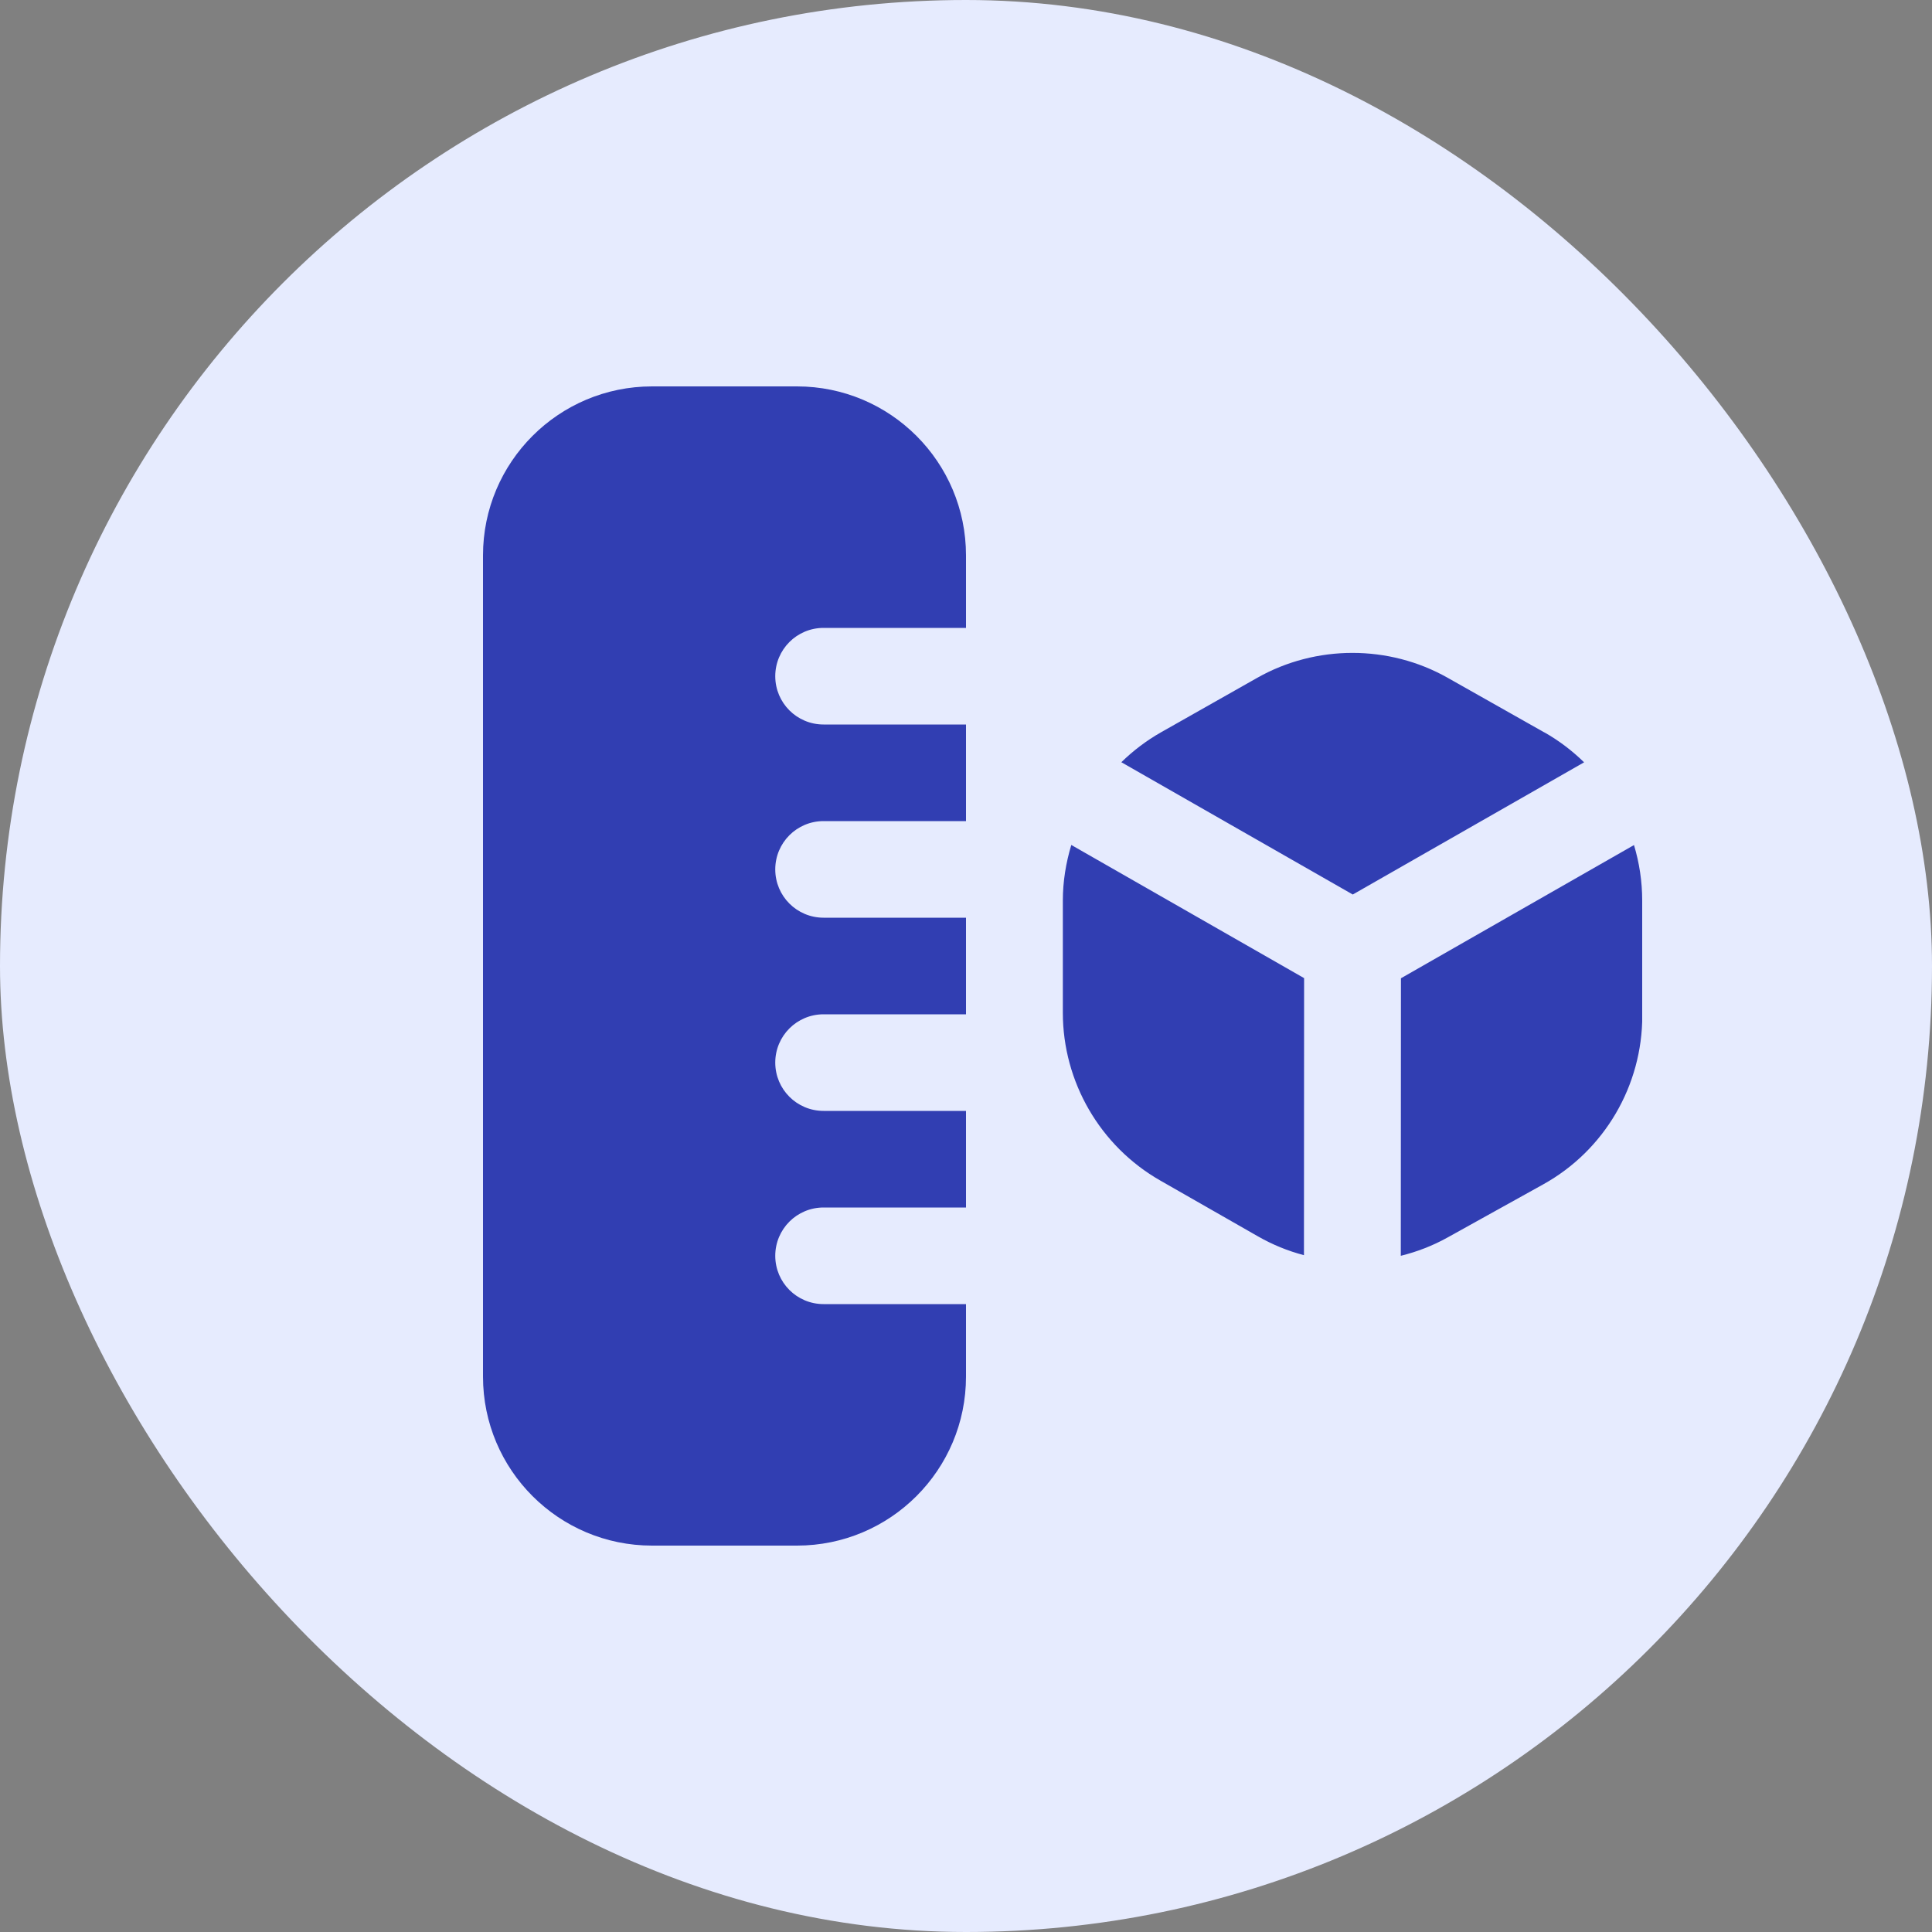
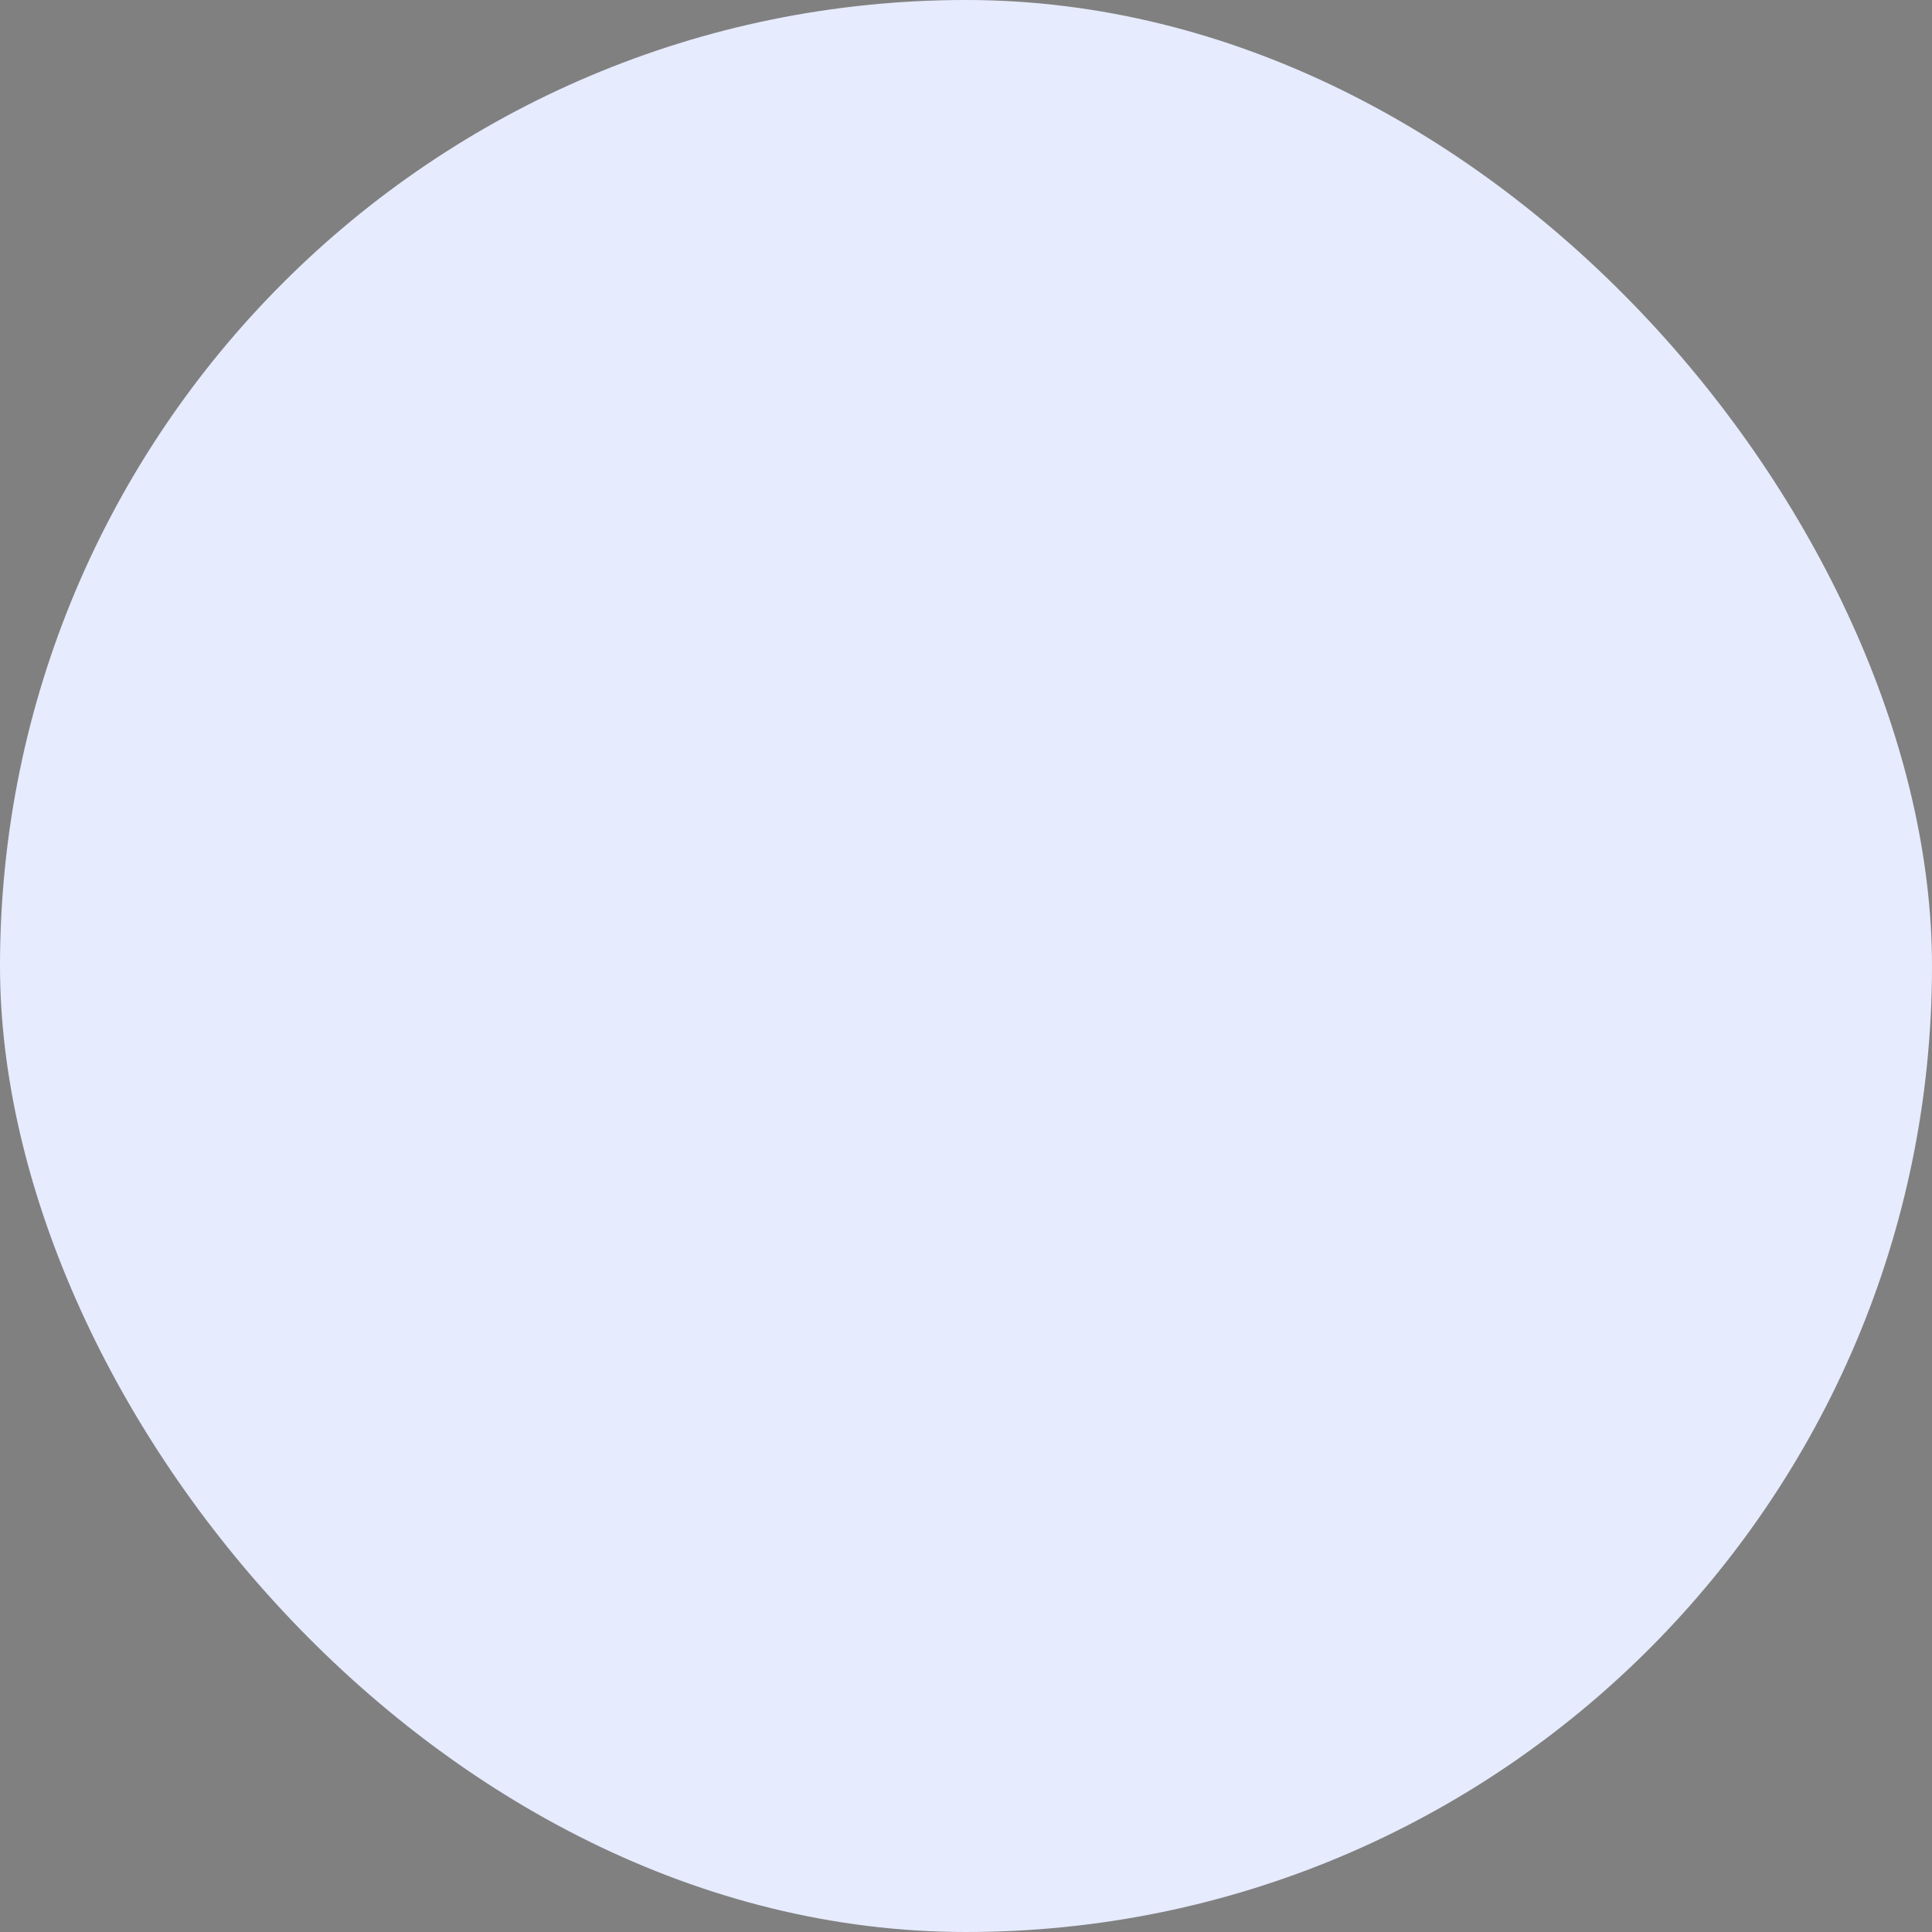
<svg xmlns="http://www.w3.org/2000/svg" width="40" height="40" viewBox="0 0 40 40" fill="none">
  <rect x="0" y="0" width="40" height="40" fill="#808080" stroke="none" />
  <rect width="40" height="40" rx="20" fill="#E6EBFE" />
  <g clip-path="url(#clip0_4228_77)">
    <path d="M17.051 27C16.498 27 16.051 26.553 16.051 26C16.051 25.447 16.498 25 17.051 25H20V23H17.051C16.498 23 16.051 22.553 16.051 22C16.051 21.447 16.498 21 17.051 21H20V19H17.051C16.498 19 16.051 18.553 16.051 18C16.051 17.447 16.498 17 17.051 17H20V15H17.051C16.498 15 16.051 14.553 16.051 14C16.051 13.447 16.498 13 17.051 13H20V11.5C20 9.567 18.433 8 16.5 8H13.5C11.567 8 10 9.567 10 11.5V28.5C10 30.433 11.567 32 13.5 32H16.5C18.433 32 20 30.433 20 28.5V27H17.051ZM31.974 15.164L29.969 14.031C28.755 13.346 27.245 13.346 26.031 14.033L24.035 15.163C23.732 15.335 23.459 15.544 23.216 15.781L28.008 18.52L32.797 15.783C32.553 15.545 32.279 15.335 31.975 15.163L31.974 15.164ZM34 18.646C34 18.25 33.941 17.865 33.83 17.496L29.005 20.254L29.002 26C29.337 25.917 29.663 25.792 29.97 25.621L31.949 24.522C33.219 23.818 34.002 22.478 34.002 21.026V18.646H34ZM22.005 18.644V20.968C22.005 22.4 22.777 23.73 24.021 24.441L26.042 25.596C26.346 25.77 26.664 25.9 26.997 25.987L27 20.251L22.18 17.494C22.069 17.863 22.005 18.249 22.005 18.644Z" fill="#313EB2" />
  </g>
  <defs>
    <clipPath id="clip0_4228_77">
-       <rect width="24" height="24" fill="white" transform="translate(10 8)" />
-     </clipPath>
+       </clipPath>
  </defs>
</svg>